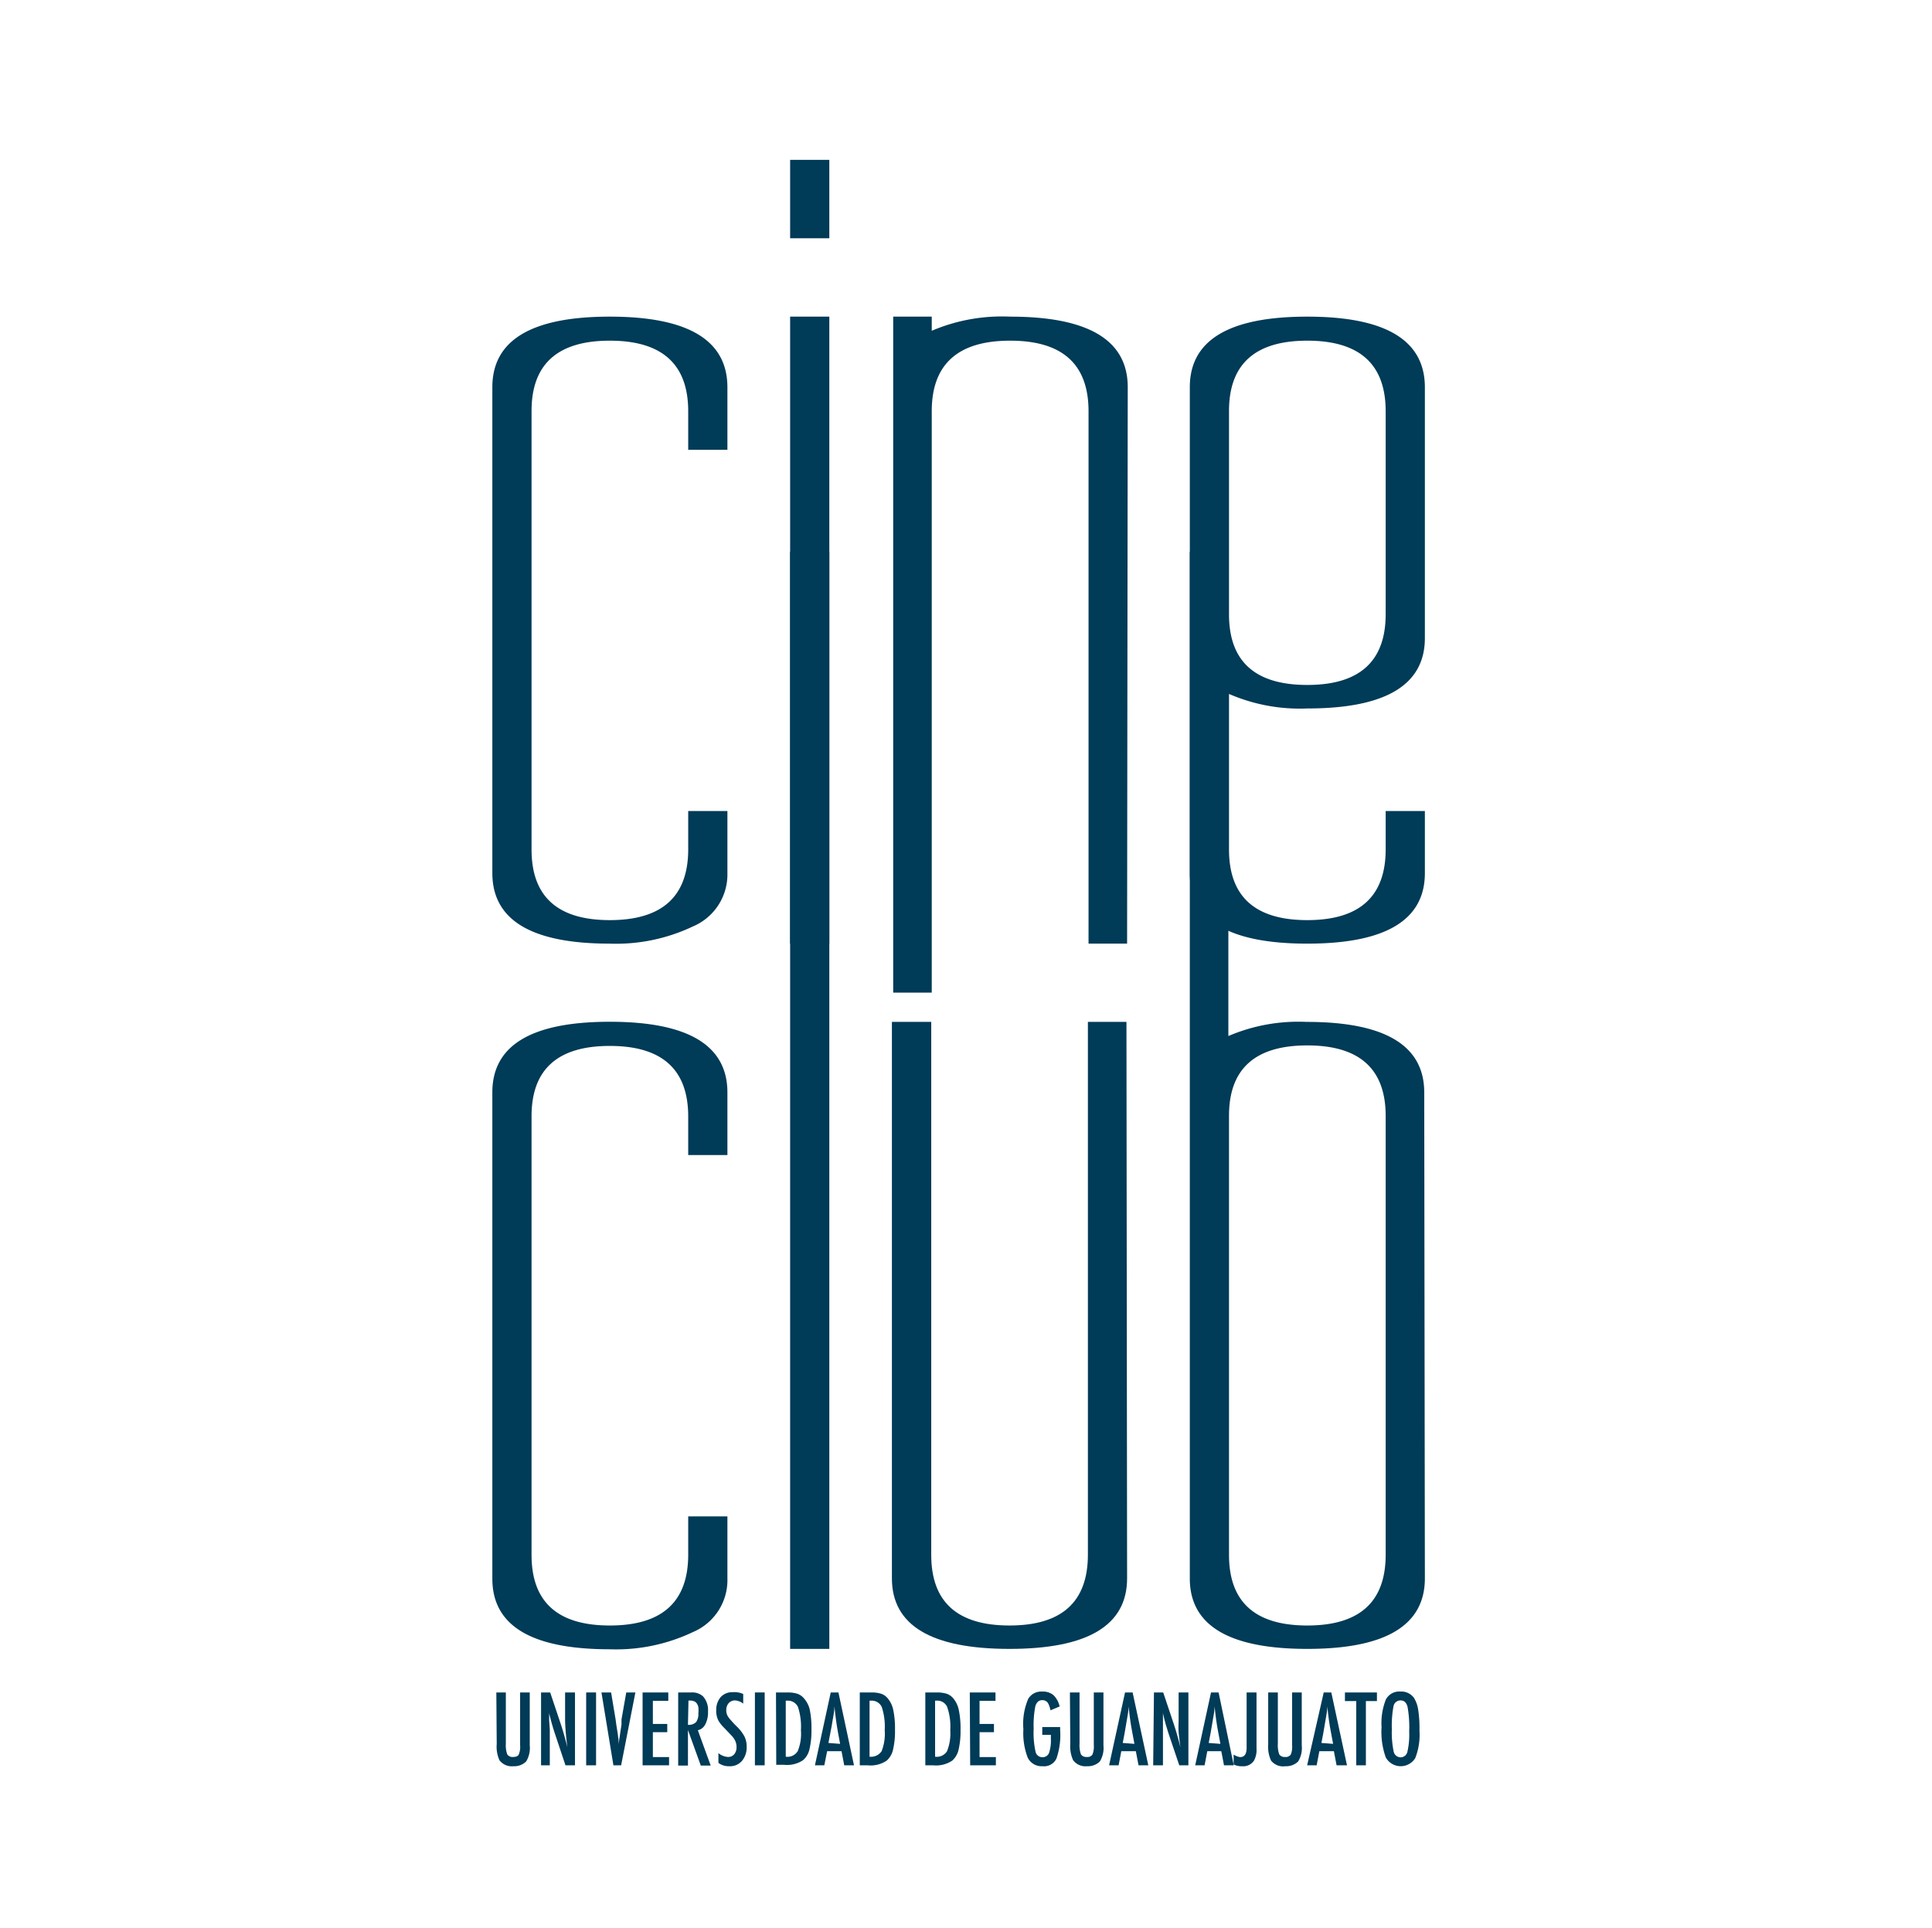
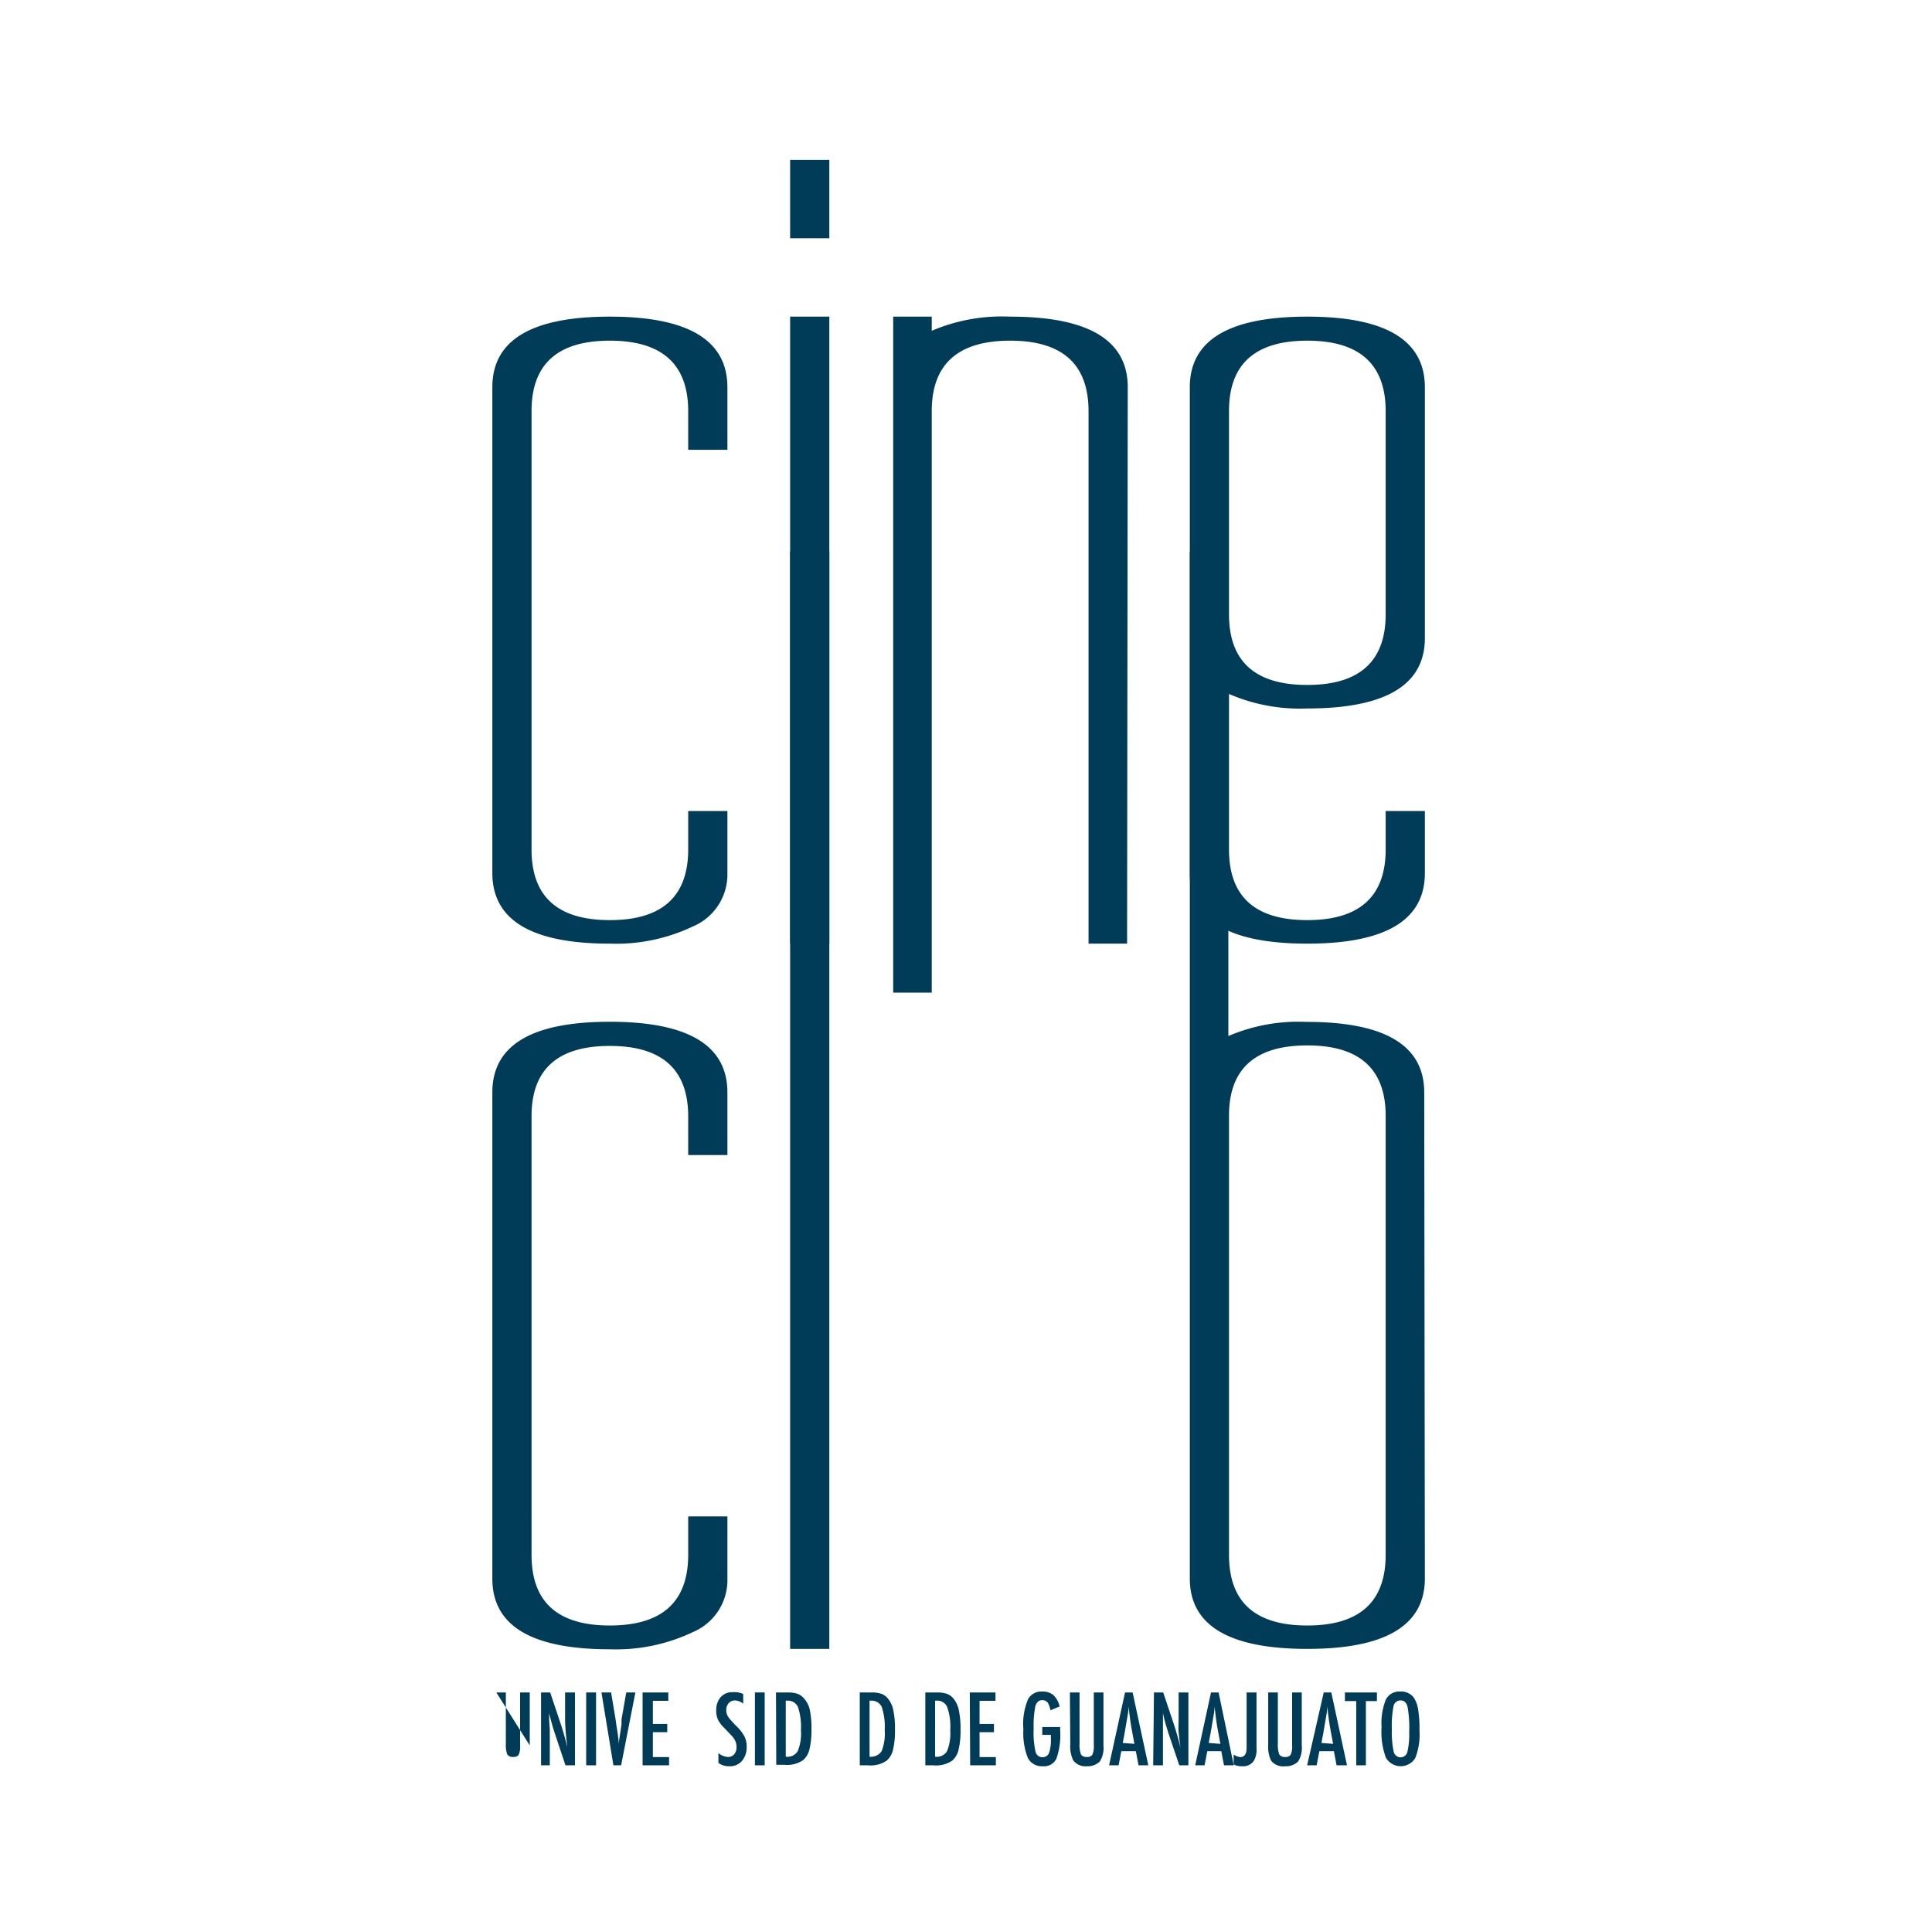
<svg xmlns="http://www.w3.org/2000/svg" viewBox="0 0 150.33 150">
  <defs>
    <style>.cls-1,.cls-2{fill:#003b57;}.cls-1{fill-rule:evenodd;}</style>
  </defs>
  <title>Cineclub UG</title>
  <g id="Layer_3" data-name="Layer 3">
    <path class="cls-1" d="M56.6,122.82A4.39,4.39,0,0,1,53.92,127a13.92,13.92,0,0,1-6.47,1.34q-9.14,0-9.14-5.49V85q0-5.49,9.14-5.49T56.6,85v4.88H53.55v-3q0-5.49-6.1-5.49t-6.09,5.49V121q0,5.49,6.09,5.49t6.1-5.49v-3H56.6Z" />
    <rect class="cls-2" x="61.48" y="42.93" width="3.05" height="85.38" />
-     <path class="cls-1" d="M87.7,122.82q0,5.49-9.15,5.49c-6.09,0-9.15-1.83-9.15-5.49V79.52h3.06V121q0,5.49,6.09,5.49t6.1-5.49V79.52h3Z" />
    <path class="cls-1" d="M110.87,122.82q0,5.49-9.15,5.49t-9.14-5.49V42.93h3V80.62a13.84,13.84,0,0,1,6.09-1.1q9.15,0,9.15,5.49ZM107.82,121V86.84q0-5.49-6.1-5.49t-6.09,5.49V121q0,5.49,6.09,5.49T107.82,121Z" />
    <path class="cls-1" d="M56.6,67.94a4.39,4.39,0,0,1-2.68,4.15,13.92,13.92,0,0,1-6.47,1.34q-9.14,0-9.14-5.49V30.13q0-5.49,9.14-5.49t9.15,5.49V35H53.55V32q0-5.49-6.1-5.49T41.36,32V66.11q0,5.49,6.09,5.49t6.1-5.49v-3H56.6Z" />
    <path class="cls-1" d="M64.53,18.54H61.48v-6.1h3.05Zm0,54.89H61.48V24.64h3.05Z" />
    <path class="cls-1" d="M87.7,73.43h-3V32q0-5.49-6.1-5.49c-4.06,0-6.1,1.83-6.1,5.49V77.24h-3V24.64h3v1.1a13.92,13.92,0,0,1,6.1-1.1q9.15,0,9.15,5.49Z" />
    <path class="cls-1" d="M110.87,67.94q0,5.49-9.15,5.49t-9.14-5.49V30.13q0-5.49,9.14-5.49t9.15,5.49V49.65q0,5.48-9.15,5.48A13.85,13.85,0,0,1,95.63,54V66.11q0,5.49,6.09,5.49t6.1-5.49v-3h3.05Zm-3.05-20.13V32q0-5.49-6.1-5.49T95.63,32V47.81q0,5.49,6.09,5.49T107.82,47.81Z" />
-     <path class="cls-2" d="M38.62,131.7h.74v4a2.07,2.07,0,0,0,.11.82.49.49,0,0,0,.45.2c.23,0,.37-.06.44-.18a1.5,1.5,0,0,0,.11-.73V131.7h.75v4.12a2,2,0,0,1-.28,1.25,1.32,1.32,0,0,1-1,.37,1.19,1.19,0,0,1-1.08-.47,2.58,2.58,0,0,1-.21-1.26Z" />
+     <path class="cls-2" d="M38.62,131.7h.74v4a2.07,2.07,0,0,0,.11.82.49.49,0,0,0,.45.2c.23,0,.37-.06.44-.18a1.5,1.5,0,0,0,.11-.73V131.7h.75v4.12Z" />
    <path class="cls-2" d="M42.1,131.7h.71l.76,2.27c.22.64.41,1.32.58,2-.06-.44-.1-.83-.13-1.19s-.05-.69-.05-1V131.7h.77v5.67H44l-.85-2.55c-.08-.24-.15-.48-.22-.73s-.14-.51-.2-.78a.69.69,0,0,0,0-.13,1.36,1.36,0,0,0,0-.17,1.11,1.11,0,0,1,0,.17s0,.08,0,.11l0,.58.05.7v.33l0,2.47H42.1Z" />
    <path class="cls-2" d="M45.61,131.7h.77v5.67h-.77Z" />
    <path class="cls-2" d="M46.8,131.7h.75l.35,2.1.05.38.13.82a3.53,3.53,0,0,0,.05.38c0,.12,0,.22,0,.31l0,.28c0-.06,0-.1,0-.15s0-.08,0-.11l.1-.66.13-.86,0-.22,0-.17.37-2.1h.71l-1.11,5.67h-.6Z" />
    <path class="cls-2" d="M50,131.7h2v.65H50.8v1.8h1.12v.64H50.8v1.94h1.26v.64H50Z" />
-     <path class="cls-2" d="M52.77,131.7h1a1.27,1.27,0,0,1,.93.3,1.6,1.6,0,0,1,.39,1.18,2,2,0,0,1-.21,1,.86.86,0,0,1-.58.46l1,2.75h-.77l-1-2.77v2.77h-.76Zm.76,2.52a.81.81,0,0,0,.63-.21,1.06,1.06,0,0,0,.18-.69,2.07,2.07,0,0,0,0-.46.68.68,0,0,0-.12-.3.43.43,0,0,0-.21-.17.75.75,0,0,0-.31-.06h-.13Z" />
    <path class="cls-2" d="M57.83,131.82v.75a1.13,1.13,0,0,0-.63-.25.66.66,0,0,0-.5.21.81.81,0,0,0-.19.54.93.93,0,0,0,.14.51,2,2,0,0,0,.23.29c.11.13.24.27.41.44a3.29,3.29,0,0,1,.64.82,1.81,1.81,0,0,1,.17.82,1.63,1.63,0,0,1-.37,1.08,1.22,1.22,0,0,1-1,.41,1.31,1.31,0,0,1-.83-.26v-.76a1.29,1.29,0,0,0,.74.3.61.61,0,0,0,.49-.21.84.84,0,0,0,.18-.56,1.13,1.13,0,0,0-.14-.56,1.7,1.7,0,0,0-.19-.27l-.32-.34-.48-.5a3,3,0,0,1-.28-.39,1.69,1.69,0,0,1-.17-.82,1.53,1.53,0,0,1,.34-1,1.2,1.2,0,0,1,.94-.39A1.66,1.66,0,0,1,57.83,131.82Z" />
    <path class="cls-2" d="M58.74,131.7h.76v5.67h-.76Z" />
    <path class="cls-2" d="M60.38,131.7h.94a2.45,2.45,0,0,1,.72.1,1.18,1.18,0,0,1,.49.33A2.05,2.05,0,0,1,63,133a7,7,0,0,1,.14,1.57,6.35,6.35,0,0,1-.15,1.53,1.61,1.61,0,0,1-.49.86,2.23,2.23,0,0,1-1.49.37h-.61Zm.76,5a.94.94,0,0,0,.93-.43,3.56,3.56,0,0,0,.25-1.64,4.87,4.87,0,0,0-.23-1.8.86.86,0,0,0-.85-.49h-.1Z" />
-     <path class="cls-2" d="M64.64,131.7h.6l1.21,5.67h-.76l-.21-1.1H64.36l-.22,1.1h-.73Zm.73,4-.17-.91c-.11-.61-.2-1.27-.27-2,0,.34-.08.68-.13,1s-.12.72-.2,1.11l-.14.73Z" />
    <path class="cls-2" d="M66.9,131.7h.94a2.4,2.4,0,0,1,.72.1,1.12,1.12,0,0,1,.49.33,2.05,2.05,0,0,1,.45.91,7,7,0,0,1,.14,1.57,6.35,6.35,0,0,1-.15,1.53A1.61,1.61,0,0,1,69,137a2.22,2.22,0,0,1-1.48.37H66.9Zm.76,5a1,1,0,0,0,.94-.43,3.74,3.74,0,0,0,.24-1.64,4.87,4.87,0,0,0-.23-1.8.86.86,0,0,0-.85-.49h-.1Z" />
    <path class="cls-2" d="M72,131.7h.94a2.5,2.5,0,0,1,.72.1,1.18,1.18,0,0,1,.49.33,2.05,2.05,0,0,1,.45.91,7,7,0,0,1,.14,1.57,6.35,6.35,0,0,1-.15,1.53,1.61,1.61,0,0,1-.49.86,2.25,2.25,0,0,1-1.49.37H72Zm.76,5a.94.94,0,0,0,.93-.43,3.71,3.71,0,0,0,.25-1.64,4.61,4.61,0,0,0-.24-1.8.83.83,0,0,0-.84-.49h-.1Z" />
    <path class="cls-2" d="M75.46,131.7h2v.65H76.22v1.8h1.12v.64H76.22v1.94h1.27v.64h-2Z" />
    <path class="cls-2" d="M81.1,134.39h1.39v.22a5.6,5.6,0,0,1-.29,2.24,1.06,1.06,0,0,1-1.07.59,1.21,1.21,0,0,1-1.16-.66,5.32,5.32,0,0,1-.34-2.22,4.94,4.94,0,0,1,.38-2.37,1.18,1.18,0,0,1,1.08-.56,1.29,1.29,0,0,1,.87.27,1.75,1.75,0,0,1,.49.89l-.71.3a2.21,2.21,0,0,0-.11-.38,1,1,0,0,0-.12-.23.52.52,0,0,0-.42-.18c-.26,0-.43.16-.53.47a7.85,7.85,0,0,0-.13,1.77,6.66,6.66,0,0,0,.14,1.74.54.54,0,0,0,.54.46.53.53,0,0,0,.51-.32,3,3,0,0,0,.15-1.11V135H81.1Z" />
    <path class="cls-2" d="M83.25,131.7H84v4a2.07,2.07,0,0,0,.11.82.49.49,0,0,0,.45.2.47.47,0,0,0,.44-.18,1.63,1.63,0,0,0,.11-.73V131.7h.75v4.12a2,2,0,0,1-.28,1.25,1.32,1.32,0,0,1-1,.37,1.19,1.19,0,0,1-1.08-.47,2.56,2.56,0,0,1-.22-1.26Z" />
    <path class="cls-2" d="M87.54,131.7h.59l1.22,5.67h-.76l-.21-1.1H87.25l-.21,1.1H86.3Zm.73,4-.17-.91c-.12-.61-.21-1.27-.28-2,0,.34-.08.68-.13,1s-.12.72-.19,1.11l-.14.73Z" />
    <path class="cls-2" d="M89.79,131.7h.72l.76,2.27c.22.64.41,1.32.58,2-.06-.44-.11-.83-.14-1.19s0-.69,0-1V131.7h.76v5.67h-.71l-.86-2.55c-.07-.24-.15-.48-.22-.73s-.13-.51-.19-.78c0,0,0-.08,0-.13a.85.85,0,0,1,0-.17c0,.06,0,.12,0,.17a.37.37,0,0,0,0,.11l0,.58,0,.7s0,.09,0,.14v.19l0,2.47h-.76Z" />
    <path class="cls-2" d="M94.23,131.7h.59L96,137.37h-.76l-.21-1.1H93.94l-.21,1.1H93Zm.73,4-.17-.91c-.12-.61-.21-1.27-.28-2,0,.34-.08.68-.13,1s-.12.72-.19,1.11l-.14.73Z" />
    <path class="cls-2" d="M97,131.7h.77v4.36a1.74,1.74,0,0,1-.2.95,1,1,0,0,1-.93.43,1.33,1.33,0,0,1-.65-.14v-.77a1.16,1.16,0,0,0,.51.2c.33,0,.5-.24.5-.71V131.7Z" />
    <path class="cls-2" d="M98.68,131.7h.75v4a2.07,2.07,0,0,0,.11.82.49.49,0,0,0,.45.2.47.47,0,0,0,.44-.18,1.5,1.5,0,0,0,.11-.73V131.7h.75v4.12a2,2,0,0,1-.28,1.25,1.32,1.32,0,0,1-1,.37A1.19,1.19,0,0,1,98.9,137a2.56,2.56,0,0,1-.22-1.26Z" />
    <path class="cls-2" d="M103,131.7h.59l1.22,5.67H104l-.21-1.1h-1.13l-.21,1.1h-.74Zm.73,4-.17-.91c-.12-.61-.21-1.27-.28-2,0,.34-.08.68-.13,1s-.12.72-.19,1.11l-.14.73Z" />
    <path class="cls-2" d="M104.65,131.7h2.49v.67h-.86v5h-.75v-5h-.88Z" />
    <path class="cls-2" d="M110.45,134.68a4.94,4.94,0,0,1-.33,2.13,1.33,1.33,0,0,1-2.29-.05,5.85,5.85,0,0,1-.33-2.36,5,5,0,0,1,.33-2.14,1.17,1.17,0,0,1,1.13-.63,1.21,1.21,0,0,1,1.06.49,2.39,2.39,0,0,1,.33.93A9.51,9.51,0,0,1,110.45,134.68Zm-.8.08a9,9,0,0,0-.13-1.95c-.09-.33-.27-.49-.54-.49a.55.55,0,0,0-.55.45,8.14,8.14,0,0,0-.13,1.79,7.28,7.28,0,0,0,.14,1.73.56.56,0,0,0,.54.46.55.55,0,0,0,.53-.43A5.88,5.88,0,0,0,109.65,134.76Z" />
  </g>
</svg>